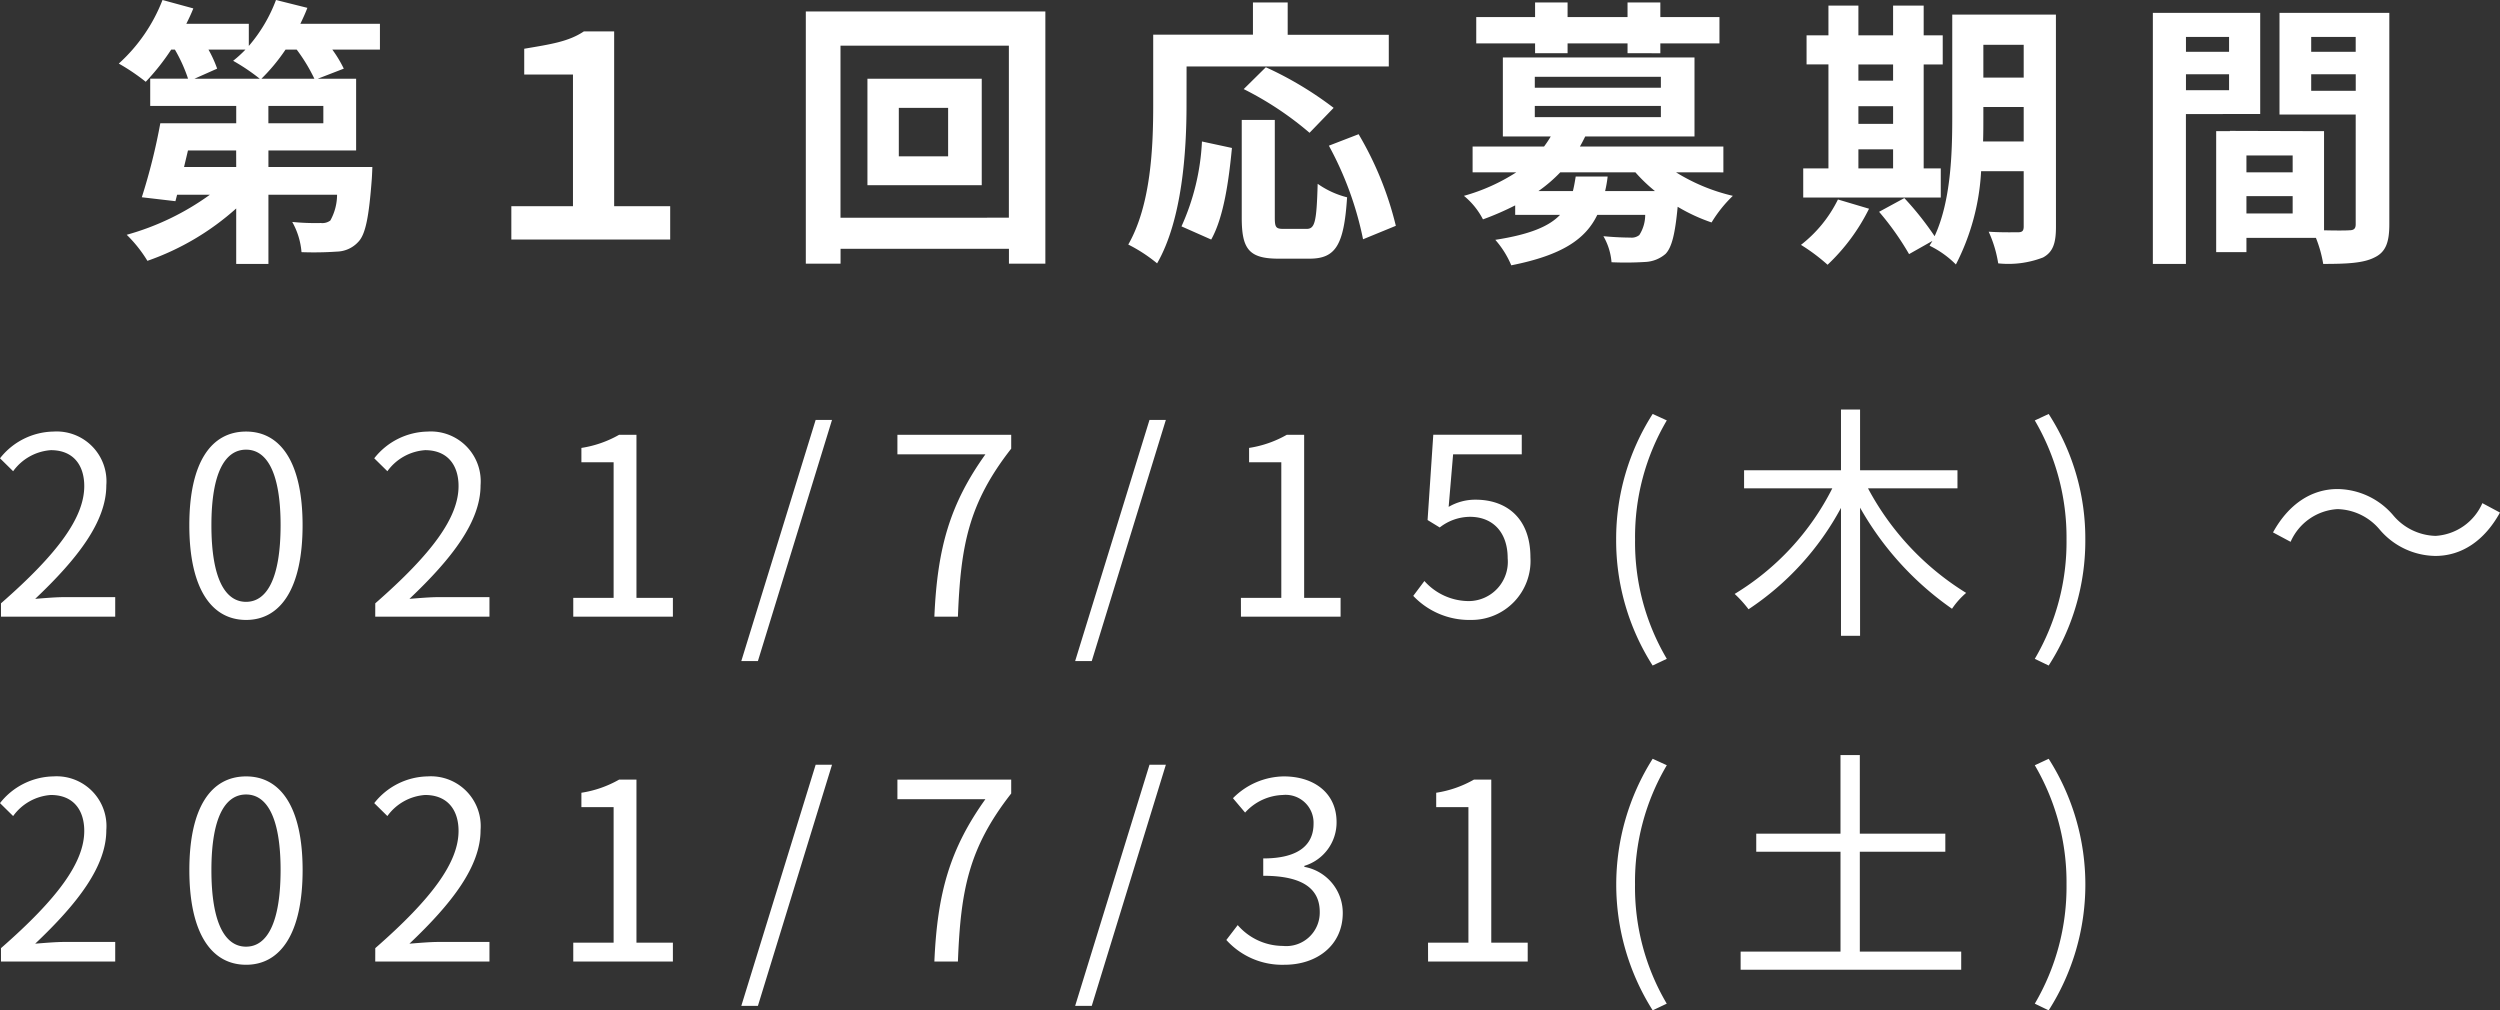
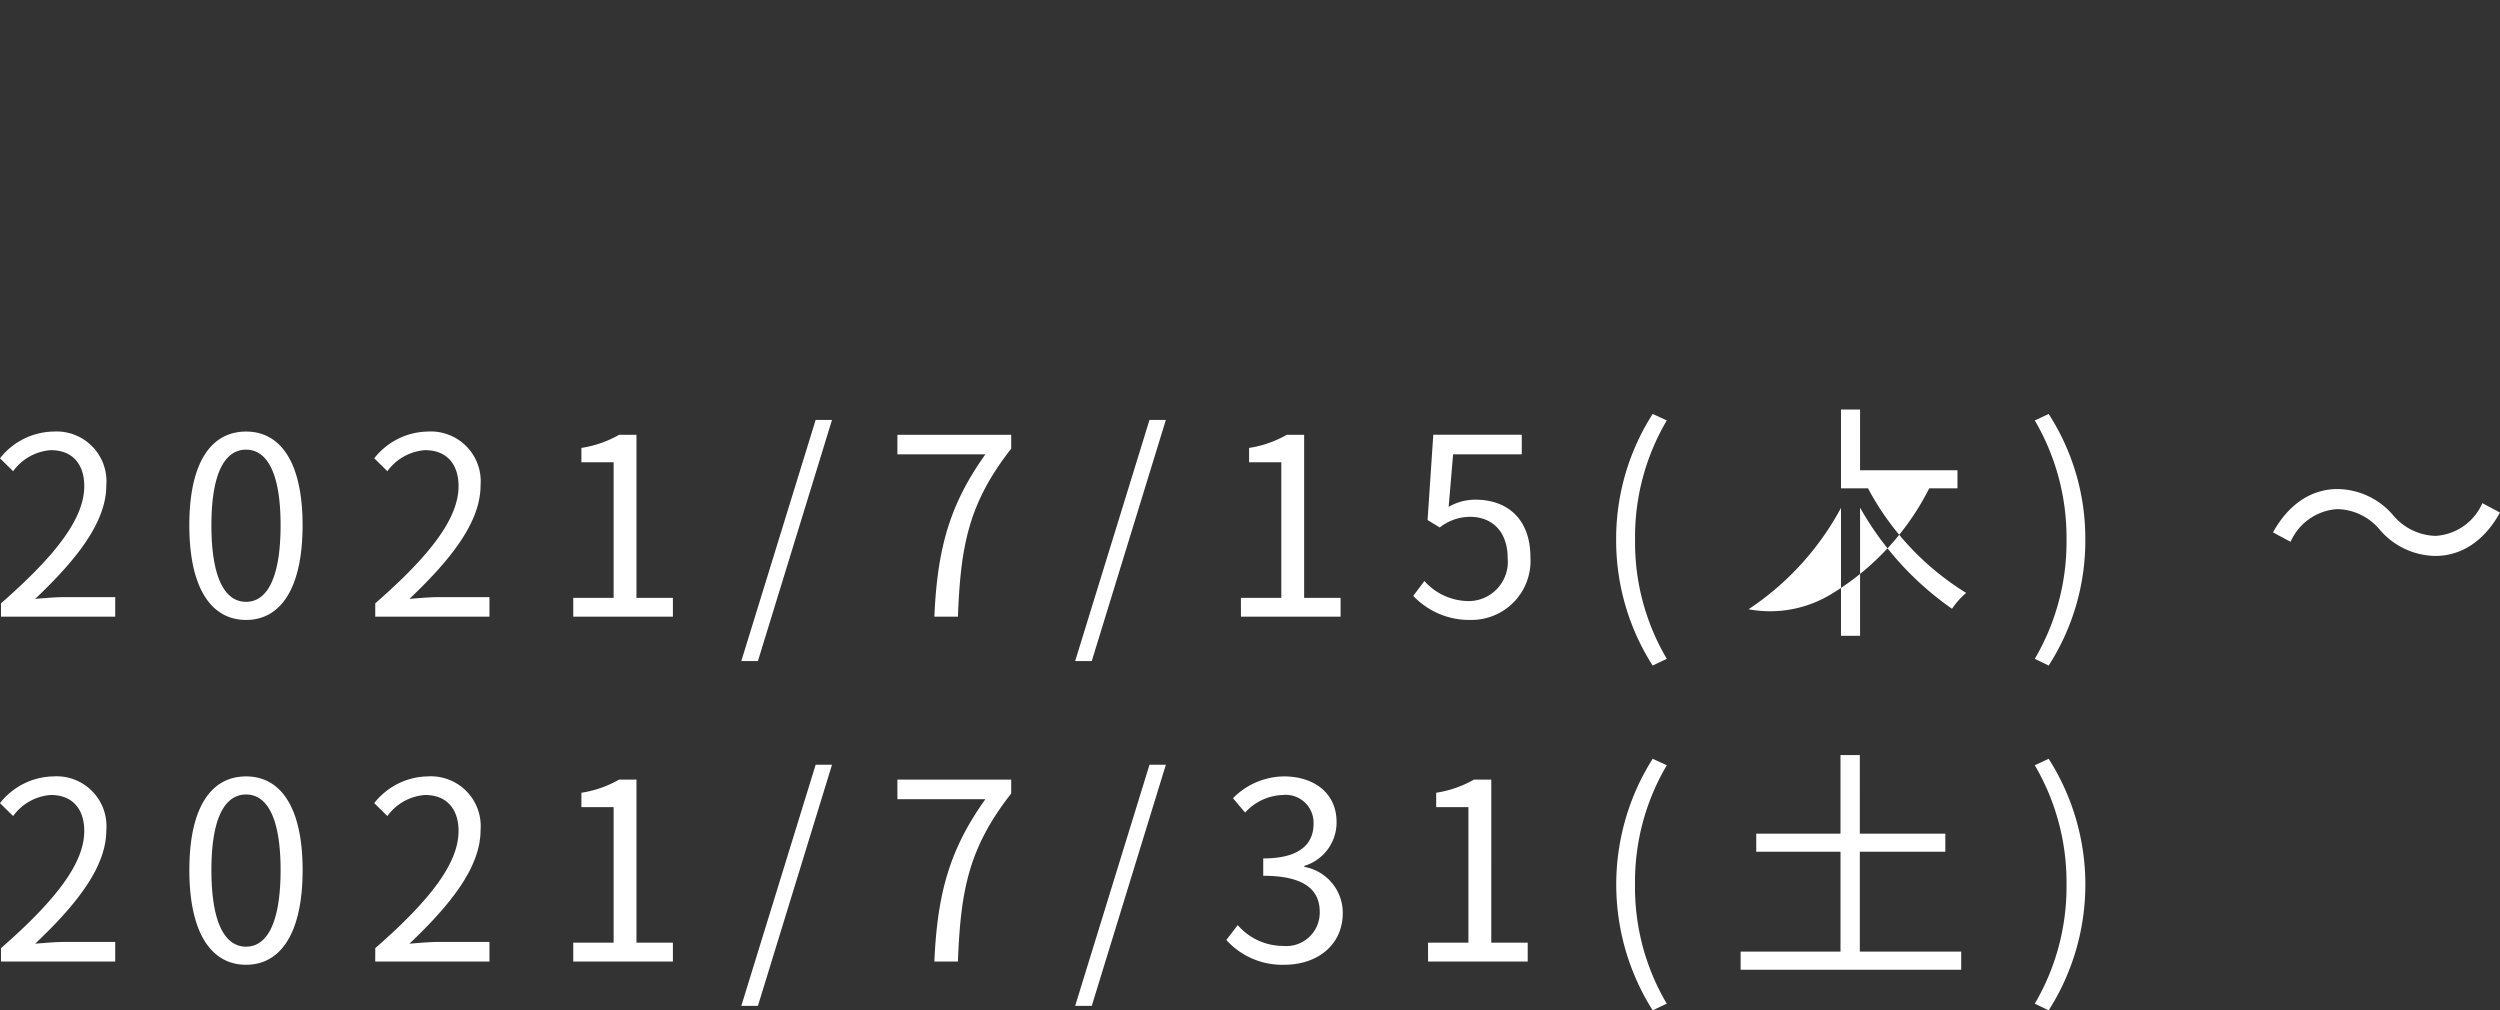
<svg xmlns="http://www.w3.org/2000/svg" width="232.001" height="93.761" viewBox="0 0 232.001 93.761">
  <rect x="0" y="0" width="232.001" height="93.761" fill="#333333" stroke="none" />
  <g transform="translate(-517.92 -1325.886)">
-     <path d="M-92.82-14.924a17.189,17.189,0,0,0,2.236-2.7h1.04a15.95,15.95,0,0,1,1.638,2.7Zm5.746,4.134h-5.1V-12.4h5.1ZM-95.16-6.734H-100l.364-1.534h4.472Zm.858-10.894a10.606,10.606,0,0,1-1.144,1.04,18.689,18.689,0,0,1,2.47,1.664h-6.058l2.106-.936a11.226,11.226,0,0,0-.806-1.768Zm12.48-2.392h-7.384c.234-.494.468-.988.65-1.482l-2.912-.728a14.117,14.117,0,0,1-2.522,4.264V-20.02h-5.8c.234-.468.468-.962.65-1.43l-2.86-.78a15.456,15.456,0,0,1-4.056,5.9,19.075,19.075,0,0,1,2.5,1.69,21.051,21.051,0,0,0,2.366-2.99h.338a14.162,14.162,0,0,1,1.222,2.7h-3.51V-12.4h7.982v1.612h-7.046a55.108,55.108,0,0,1-1.716,6.864l3.12.364.156-.6H-97.6a24.18,24.18,0,0,1-7.722,3.718A12.3,12.3,0,0,1-103.4,1.976,24.332,24.332,0,0,0-95.16-2.886V2.262h2.99V-4.16h6.37a4.955,4.955,0,0,1-.624,2.392,1.23,1.23,0,0,1-.884.234,21.435,21.435,0,0,1-2.652-.1A6.822,6.822,0,0,1-89.1,1.17a31.491,31.491,0,0,0,3.3-.052,2.768,2.768,0,0,0,1.976-.91c.676-.7.988-2.366,1.248-5.85.026-.364.052-1.092.052-1.092H-92.17V-8.268h8.138v-6.656h-3.562l2.418-.936a11.384,11.384,0,0,0-1.066-1.768h4.42ZM-69.628,0h14.742V-3.094h-5.2V-19.318h-2.808c-1.43.962-3.12,1.2-5.538,1.612v2.392h4.524v12.22h-5.72Zm40.534-7.722H-33.67v-4.5h4.576Zm-7.488-7.2v9.88h10.608v-9.88Zm-2.5,12.9V-17.992h15.626V-2.028ZM-42.3-21.164v23.4h3.224V.858h15.626V2.236h3.38v-23.4Zm35.334,5.1H11.8v-2.938H2.418V-22H-.806v2.99h-9.256v6.552c0,3.744-.182,9.2-2.314,12.922A14.361,14.361,0,0,1-9.7,2.21c2.34-4.056,2.73-10.478,2.73-14.664ZM6.682-12.22A32.747,32.747,0,0,0,.39-15.99l-2.054,2.028a29.993,29.993,0,0,1,6.11,4.056ZM-4.68,0c1.17-2.08,1.638-5.512,1.924-8.5l-2.782-.6a21.523,21.523,0,0,1-1.9,7.878ZM2.054-.988c-.728,0-.832-.13-.832-1.066V-11.1H-1.846v9.074c0,2.886.65,3.8,3.406,3.8H4.446c2.418,0,3.2-1.248,3.484-5.694A8.138,8.138,0,0,1,5.2-5.174C5.1-1.586,4.94-.988,4.16-.988ZM6.24-8.71A30.913,30.913,0,0,1,9.412-.026l3.042-1.248A30.977,30.977,0,0,0,9-9.776Zm19.136-8.58h3.016v-.91h5.564v.91H37v-.91h5.486v-2.444H37V-22H33.956v1.352H28.392V-22H25.376v1.352h-5.46V-18.2h5.46Zm3.77,11.44c-.078.494-.156.936-.26,1.352h-3.2A13.428,13.428,0,0,0,27.716-6.24h6.968A14.492,14.492,0,0,0,36.5-4.5H31.876A11.282,11.282,0,0,0,32.11-5.85ZM25.35-12.4h11.7v1.04H25.35Zm0-2.7h11.7v1.014H25.35Zm17.5,8.866V-8.632H29.536c.182-.312.338-.624.494-.936H40.17V-16.9H22.386v7.332h4.446a9.754,9.754,0,0,1-.624.936h-6.63V-6.24h4.056a17.677,17.677,0,0,1-4.862,2.184A6.893,6.893,0,0,1,20.54-1.872a26.5,26.5,0,0,0,2.99-1.3v.884h4.16C26.676-1.222,24.882-.468,21.684.026a8.627,8.627,0,0,1,1.482,2.366c4.706-.936,6.89-2.418,7.982-4.68h4.446a3.456,3.456,0,0,1-.546,1.872,1.139,1.139,0,0,1-.832.234c-.442,0-1.456-.026-2.5-.13a5.721,5.721,0,0,1,.754,2.418,29.3,29.3,0,0,0,3.12-.026,3.086,3.086,0,0,0,1.9-.754c.572-.6.884-1.846,1.118-4.368a16.387,16.387,0,0,0,3.146,1.456,12.131,12.131,0,0,1,1.976-2.47A17.491,17.491,0,0,1,38.454-6.24ZM55.38-8.372H58.6V-6.6H55.38ZM58.6-16.25v1.508H55.38V-16.25ZM55.38-12.376H58.6v1.638H55.38ZM63.024-6.6H61.438V-16.25h1.768v-2.7H61.438V-21.71H58.6v2.756H55.38V-21.71H52.6v2.756H50.57v2.7H52.6V-6.6h-2.34v2.7H63.024ZM53.482-3.718A12.03,12.03,0,0,1,50.05.494,17.453,17.453,0,0,1,52.52,2.34a18.29,18.29,0,0,0,3.848-5.2ZM66.95-9.1c.026-.806.026-1.56.026-2.236V-12.3H70.72v3.2Zm3.77-8.97v3.042H66.976V-18.07Zm2.99-2.808H64.09v9.542c0,3.38-.13,7.774-1.638,11.024a28.326,28.326,0,0,0-2.808-3.536L57.3-2.574a25.85,25.85,0,0,1,2.782,3.926L62.244.13c-.078.156-.182.286-.26.442a8.933,8.933,0,0,1,2.444,1.742,21.339,21.339,0,0,0,2.34-8.658H70.72v5.122c0,.416-.13.546-.52.546-.364,0-1.612.026-2.73-.052a11.2,11.2,0,0,1,.884,2.938,8.936,8.936,0,0,0,4.16-.546c.91-.494,1.2-1.3,1.2-2.834ZM89.778-18.8v1.378h-4V-18.8Zm-4,4.94V-15.34h4v1.482Zm6.89,2.21v-9.386H82.706v23.3h3.068v-13.91ZM97.4-13.806V-15.34h4.134v1.534ZM101.53-18.8v1.378H97.4V-18.8ZM91.39-2.418V-4.03h4.29v1.612ZM95.68-6.24H91.39V-7.8h4.29Zm8.97-14.794H94.458V-11.6h7.072V-1.43c0,.416-.156.572-.624.572-.338.026-1.3.026-2.314,0v-9.2l-8.736-.026v.026H88.582V1.17H91.39V-.156h6.448a11.448,11.448,0,0,1,.676,2.418c2.236,0,3.744-.078,4.758-.6,1.04-.494,1.378-1.4,1.378-3.068Z" transform="translate(635 1348.116)" fill="#fff" />
-     <path d="M1.012,0h10.6V-1.817H6.946c-.851,0-1.886.092-2.76.161,3.956-3.749,6.6-7.176,6.6-10.534a4.625,4.625,0,0,0-4.9-4.991A6.448,6.448,0,0,0,.92-14.7l1.219,1.2a4.721,4.721,0,0,1,3.5-1.955c2.093,0,3.1,1.4,3.1,3.335,0,2.9-2.438,6.256-7.728,10.879ZM23.759.3C26.956.3,29-2.622,29-8.487c0-5.842-2.047-8.694-5.244-8.694-3.22,0-5.267,2.829-5.267,8.694S20.539.3,23.759.3Zm0-1.679c-1.932,0-3.22-2.139-3.22-7.107,0-4.922,1.288-7.015,3.22-7.015,1.909,0,3.2,2.093,3.2,7.015C26.956-3.519,25.668-1.38,23.759-1.38ZM35.742,0h10.6V-1.817H41.676c-.851,0-1.886.092-2.76.161,3.956-3.749,6.6-7.176,6.6-10.534a4.625,4.625,0,0,0-4.9-4.991A6.448,6.448,0,0,0,35.65-14.7l1.219,1.2a4.721,4.721,0,0,1,3.5-1.955c2.093,0,3.105,1.4,3.105,3.335,0,2.9-2.438,6.256-7.728,10.879ZM54.119,0h9.246V-1.748H59.984V-16.882h-1.61a10.156,10.156,0,0,1-3.5,1.219v1.334h2.99V-1.748H54.119ZM69.713,4.117h1.541l6.877-22.379H76.613ZM87.63,0h2.185c.253-6.6.989-10.534,4.945-15.594v-1.288H84.2v1.817h8.165C89.079-10.465,87.906-6.394,87.63,0Zm13.064,4.117h1.541l6.877-22.379h-1.518ZM116.081,0h9.246V-1.748h-3.381V-16.882h-1.61a10.156,10.156,0,0,1-3.5,1.219v1.334h2.99V-1.748h-3.749Zm21.344.3a5.475,5.475,0,0,0,5.52-5.8c0-3.7-2.277-5.359-5.083-5.359a4.9,4.9,0,0,0-2.507.667l.414-4.876h6.371v-1.817h-8.211L133.4-8.97l1.127.69a4.587,4.587,0,0,1,2.806-.989c2.116,0,3.5,1.426,3.5,3.841a3.644,3.644,0,0,1-3.588,3.979,5.546,5.546,0,0,1-4.14-1.863l-1.035,1.38A7.162,7.162,0,0,0,137.425.3Zm16.859,4.232L155.6,3.91a21.2,21.2,0,0,1-2.944-11.063A21.26,21.26,0,0,1,155.6-18.216l-1.311-.6A21.481,21.481,0,0,0,150.9-7.153,21.559,21.559,0,0,0,154.284,4.531Zm28.29-16.445v-1.679h-9.039v-5.635h-1.771v5.635h-8.993v1.679h8.188a24.171,24.171,0,0,1-9.062,9.8A10.926,10.926,0,0,1,163.185-.69a26.087,26.087,0,0,0,8.579-9.407V1.771h1.771V-10.12a28.5,28.5,0,0,0,8.533,9.384,7.323,7.323,0,0,1,1.311-1.472,25.448,25.448,0,0,1-9.108-9.706Zm8.464,16.445a21.381,21.381,0,0,0,3.4-11.684,21.3,21.3,0,0,0-3.4-11.661l-1.288.6a21.48,21.48,0,0,1,2.944,11.063A21.421,21.421,0,0,1,189.75,3.91ZM221.743-8.1a6.893,6.893,0,0,0,5.175,2.461c2.438,0,4.554-1.4,6-4.025l-1.633-.874A5.074,5.074,0,0,1,226.941-7.5a5.31,5.31,0,0,1-3.91-1.886,6.893,6.893,0,0,0-5.175-2.461c-2.438,0-4.554,1.4-6,4.025l1.633.874a5.074,5.074,0,0,1,4.347-3.036A5.272,5.272,0,0,1,221.743-8.1ZM1.012,32h10.6V30.183H6.946c-.851,0-1.886.092-2.76.161,3.956-3.749,6.6-7.176,6.6-10.534a4.625,4.625,0,0,0-4.9-4.991A6.448,6.448,0,0,0,.92,17.3l1.219,1.2a4.721,4.721,0,0,1,3.5-1.955c2.093,0,3.1,1.4,3.1,3.335,0,2.9-2.438,6.256-7.728,10.879Zm22.747.3c3.2,0,5.244-2.921,5.244-8.786,0-5.842-2.047-8.694-5.244-8.694-3.22,0-5.267,2.829-5.267,8.694S20.539,32.3,23.759,32.3Zm0-1.679c-1.932,0-3.22-2.139-3.22-7.107,0-4.922,1.288-7.015,3.22-7.015,1.909,0,3.2,2.093,3.2,7.015C26.956,28.481,25.668,30.62,23.759,30.62ZM35.742,32h10.6V30.183H41.676c-.851,0-1.886.092-2.76.161,3.956-3.749,6.6-7.176,6.6-10.534a4.625,4.625,0,0,0-4.9-4.991A6.448,6.448,0,0,0,35.65,17.3l1.219,1.2a4.721,4.721,0,0,1,3.5-1.955c2.093,0,3.105,1.4,3.105,3.335,0,2.9-2.438,6.256-7.728,10.879Zm18.377,0h9.246V30.252H59.984V15.118h-1.61a10.156,10.156,0,0,1-3.5,1.219v1.334h2.99V30.252H54.119Zm15.594,4.117h1.541l6.877-22.379H76.613ZM87.63,32h2.185c.253-6.6.989-10.534,4.945-15.594V15.118H84.2v1.817h8.165C89.079,21.535,87.906,25.606,87.63,32Zm13.064,4.117h1.541l6.877-22.379h-1.518ZM120.129,32.3c2.99,0,5.4-1.794,5.4-4.807a4.337,4.337,0,0,0-3.565-4.278v-.092a4.21,4.21,0,0,0,2.99-4.071c0-2.668-2.07-4.232-4.9-4.232a6.75,6.75,0,0,0-4.715,2.024l1.127,1.334a4.921,4.921,0,0,1,3.5-1.633,2.588,2.588,0,0,1,2.852,2.668c0,1.817-1.2,3.22-4.669,3.22v1.61c3.887,0,5.244,1.357,5.244,3.358a3.109,3.109,0,0,1-3.427,3.151,5.574,5.574,0,0,1-4.186-1.932L114.724,30A6.979,6.979,0,0,0,120.129,32.3Zm13.317-.3h9.246V30.252h-3.381V15.118H137.7a10.156,10.156,0,0,1-3.5,1.219v1.334h2.99V30.252h-3.749Zm20.838,4.531,1.311-.621a21.2,21.2,0,0,1-2.944-11.063A21.26,21.26,0,0,1,155.6,13.784l-1.311-.6a21.839,21.839,0,0,0,0,23.345Zm19.228-5.451V21.811h7.935V20.132h-7.935V12.841h-1.794v7.291H163.9v1.679h7.82V31.08h-9.269v1.679h20.47V31.08Zm17.526,5.451a21.715,21.715,0,0,0,0-23.345l-1.288.6a21.48,21.48,0,0,1,2.944,11.063A21.421,21.421,0,0,1,189.75,35.91Z" transform="translate(517 1383.116)" fill="#fff" />
+     <path d="M1.012,0h10.6V-1.817H6.946c-.851,0-1.886.092-2.76.161,3.956-3.749,6.6-7.176,6.6-10.534a4.625,4.625,0,0,0-4.9-4.991A6.448,6.448,0,0,0,.92-14.7l1.219,1.2a4.721,4.721,0,0,1,3.5-1.955c2.093,0,3.1,1.4,3.1,3.335,0,2.9-2.438,6.256-7.728,10.879ZM23.759.3C26.956.3,29-2.622,29-8.487c0-5.842-2.047-8.694-5.244-8.694-3.22,0-5.267,2.829-5.267,8.694S20.539.3,23.759.3Zm0-1.679c-1.932,0-3.22-2.139-3.22-7.107,0-4.922,1.288-7.015,3.22-7.015,1.909,0,3.2,2.093,3.2,7.015C26.956-3.519,25.668-1.38,23.759-1.38ZM35.742,0h10.6V-1.817H41.676c-.851,0-1.886.092-2.76.161,3.956-3.749,6.6-7.176,6.6-10.534a4.625,4.625,0,0,0-4.9-4.991A6.448,6.448,0,0,0,35.65-14.7l1.219,1.2a4.721,4.721,0,0,1,3.5-1.955c2.093,0,3.105,1.4,3.105,3.335,0,2.9-2.438,6.256-7.728,10.879ZM54.119,0h9.246V-1.748H59.984V-16.882h-1.61a10.156,10.156,0,0,1-3.5,1.219v1.334h2.99V-1.748H54.119ZM69.713,4.117h1.541l6.877-22.379H76.613ZM87.63,0h2.185c.253-6.6.989-10.534,4.945-15.594v-1.288H84.2v1.817h8.165C89.079-10.465,87.906-6.394,87.63,0Zm13.064,4.117h1.541l6.877-22.379h-1.518ZM116.081,0h9.246V-1.748h-3.381V-16.882h-1.61a10.156,10.156,0,0,1-3.5,1.219v1.334h2.99V-1.748h-3.749Zm21.344.3a5.475,5.475,0,0,0,5.52-5.8c0-3.7-2.277-5.359-5.083-5.359a4.9,4.9,0,0,0-2.507.667l.414-4.876h6.371v-1.817h-8.211L133.4-8.97l1.127.69a4.587,4.587,0,0,1,2.806-.989c2.116,0,3.5,1.426,3.5,3.841a3.644,3.644,0,0,1-3.588,3.979,5.546,5.546,0,0,1-4.14-1.863l-1.035,1.38A7.162,7.162,0,0,0,137.425.3Zm16.859,4.232L155.6,3.91a21.2,21.2,0,0,1-2.944-11.063A21.26,21.26,0,0,1,155.6-18.216l-1.311-.6A21.481,21.481,0,0,0,150.9-7.153,21.559,21.559,0,0,0,154.284,4.531Zm28.29-16.445v-1.679h-9.039v-5.635h-1.771v5.635v1.679h8.188a24.171,24.171,0,0,1-9.062,9.8A10.926,10.926,0,0,1,163.185-.69a26.087,26.087,0,0,0,8.579-9.407V1.771h1.771V-10.12a28.5,28.5,0,0,0,8.533,9.384,7.323,7.323,0,0,1,1.311-1.472,25.448,25.448,0,0,1-9.108-9.706Zm8.464,16.445a21.381,21.381,0,0,0,3.4-11.684,21.3,21.3,0,0,0-3.4-11.661l-1.288.6a21.48,21.48,0,0,1,2.944,11.063A21.421,21.421,0,0,1,189.75,3.91ZM221.743-8.1a6.893,6.893,0,0,0,5.175,2.461c2.438,0,4.554-1.4,6-4.025l-1.633-.874A5.074,5.074,0,0,1,226.941-7.5a5.31,5.31,0,0,1-3.91-1.886,6.893,6.893,0,0,0-5.175-2.461c-2.438,0-4.554,1.4-6,4.025l1.633.874a5.074,5.074,0,0,1,4.347-3.036A5.272,5.272,0,0,1,221.743-8.1ZM1.012,32h10.6V30.183H6.946c-.851,0-1.886.092-2.76.161,3.956-3.749,6.6-7.176,6.6-10.534a4.625,4.625,0,0,0-4.9-4.991A6.448,6.448,0,0,0,.92,17.3l1.219,1.2a4.721,4.721,0,0,1,3.5-1.955c2.093,0,3.1,1.4,3.1,3.335,0,2.9-2.438,6.256-7.728,10.879Zm22.747.3c3.2,0,5.244-2.921,5.244-8.786,0-5.842-2.047-8.694-5.244-8.694-3.22,0-5.267,2.829-5.267,8.694S20.539,32.3,23.759,32.3Zm0-1.679c-1.932,0-3.22-2.139-3.22-7.107,0-4.922,1.288-7.015,3.22-7.015,1.909,0,3.2,2.093,3.2,7.015C26.956,28.481,25.668,30.62,23.759,30.62ZM35.742,32h10.6V30.183H41.676c-.851,0-1.886.092-2.76.161,3.956-3.749,6.6-7.176,6.6-10.534a4.625,4.625,0,0,0-4.9-4.991A6.448,6.448,0,0,0,35.65,17.3l1.219,1.2a4.721,4.721,0,0,1,3.5-1.955c2.093,0,3.105,1.4,3.105,3.335,0,2.9-2.438,6.256-7.728,10.879Zm18.377,0h9.246V30.252H59.984V15.118h-1.61a10.156,10.156,0,0,1-3.5,1.219v1.334h2.99V30.252H54.119Zm15.594,4.117h1.541l6.877-22.379H76.613ZM87.63,32h2.185c.253-6.6.989-10.534,4.945-15.594V15.118H84.2v1.817h8.165C89.079,21.535,87.906,25.606,87.63,32Zm13.064,4.117h1.541l6.877-22.379h-1.518ZM120.129,32.3c2.99,0,5.4-1.794,5.4-4.807a4.337,4.337,0,0,0-3.565-4.278v-.092a4.21,4.21,0,0,0,2.99-4.071c0-2.668-2.07-4.232-4.9-4.232a6.75,6.75,0,0,0-4.715,2.024l1.127,1.334a4.921,4.921,0,0,1,3.5-1.633,2.588,2.588,0,0,1,2.852,2.668c0,1.817-1.2,3.22-4.669,3.22v1.61c3.887,0,5.244,1.357,5.244,3.358a3.109,3.109,0,0,1-3.427,3.151,5.574,5.574,0,0,1-4.186-1.932L114.724,30A6.979,6.979,0,0,0,120.129,32.3Zm13.317-.3h9.246V30.252h-3.381V15.118H137.7a10.156,10.156,0,0,1-3.5,1.219v1.334h2.99V30.252h-3.749Zm20.838,4.531,1.311-.621a21.2,21.2,0,0,1-2.944-11.063A21.26,21.26,0,0,1,155.6,13.784l-1.311-.6a21.839,21.839,0,0,0,0,23.345Zm19.228-5.451V21.811h7.935V20.132h-7.935V12.841h-1.794v7.291H163.9v1.679h7.82V31.08h-9.269v1.679h20.47V31.08Zm17.526,5.451a21.715,21.715,0,0,0,0-23.345l-1.288.6a21.48,21.48,0,0,1,2.944,11.063A21.421,21.421,0,0,1,189.75,35.91Z" transform="translate(517 1383.116)" fill="#fff" />
  </g>
</svg>